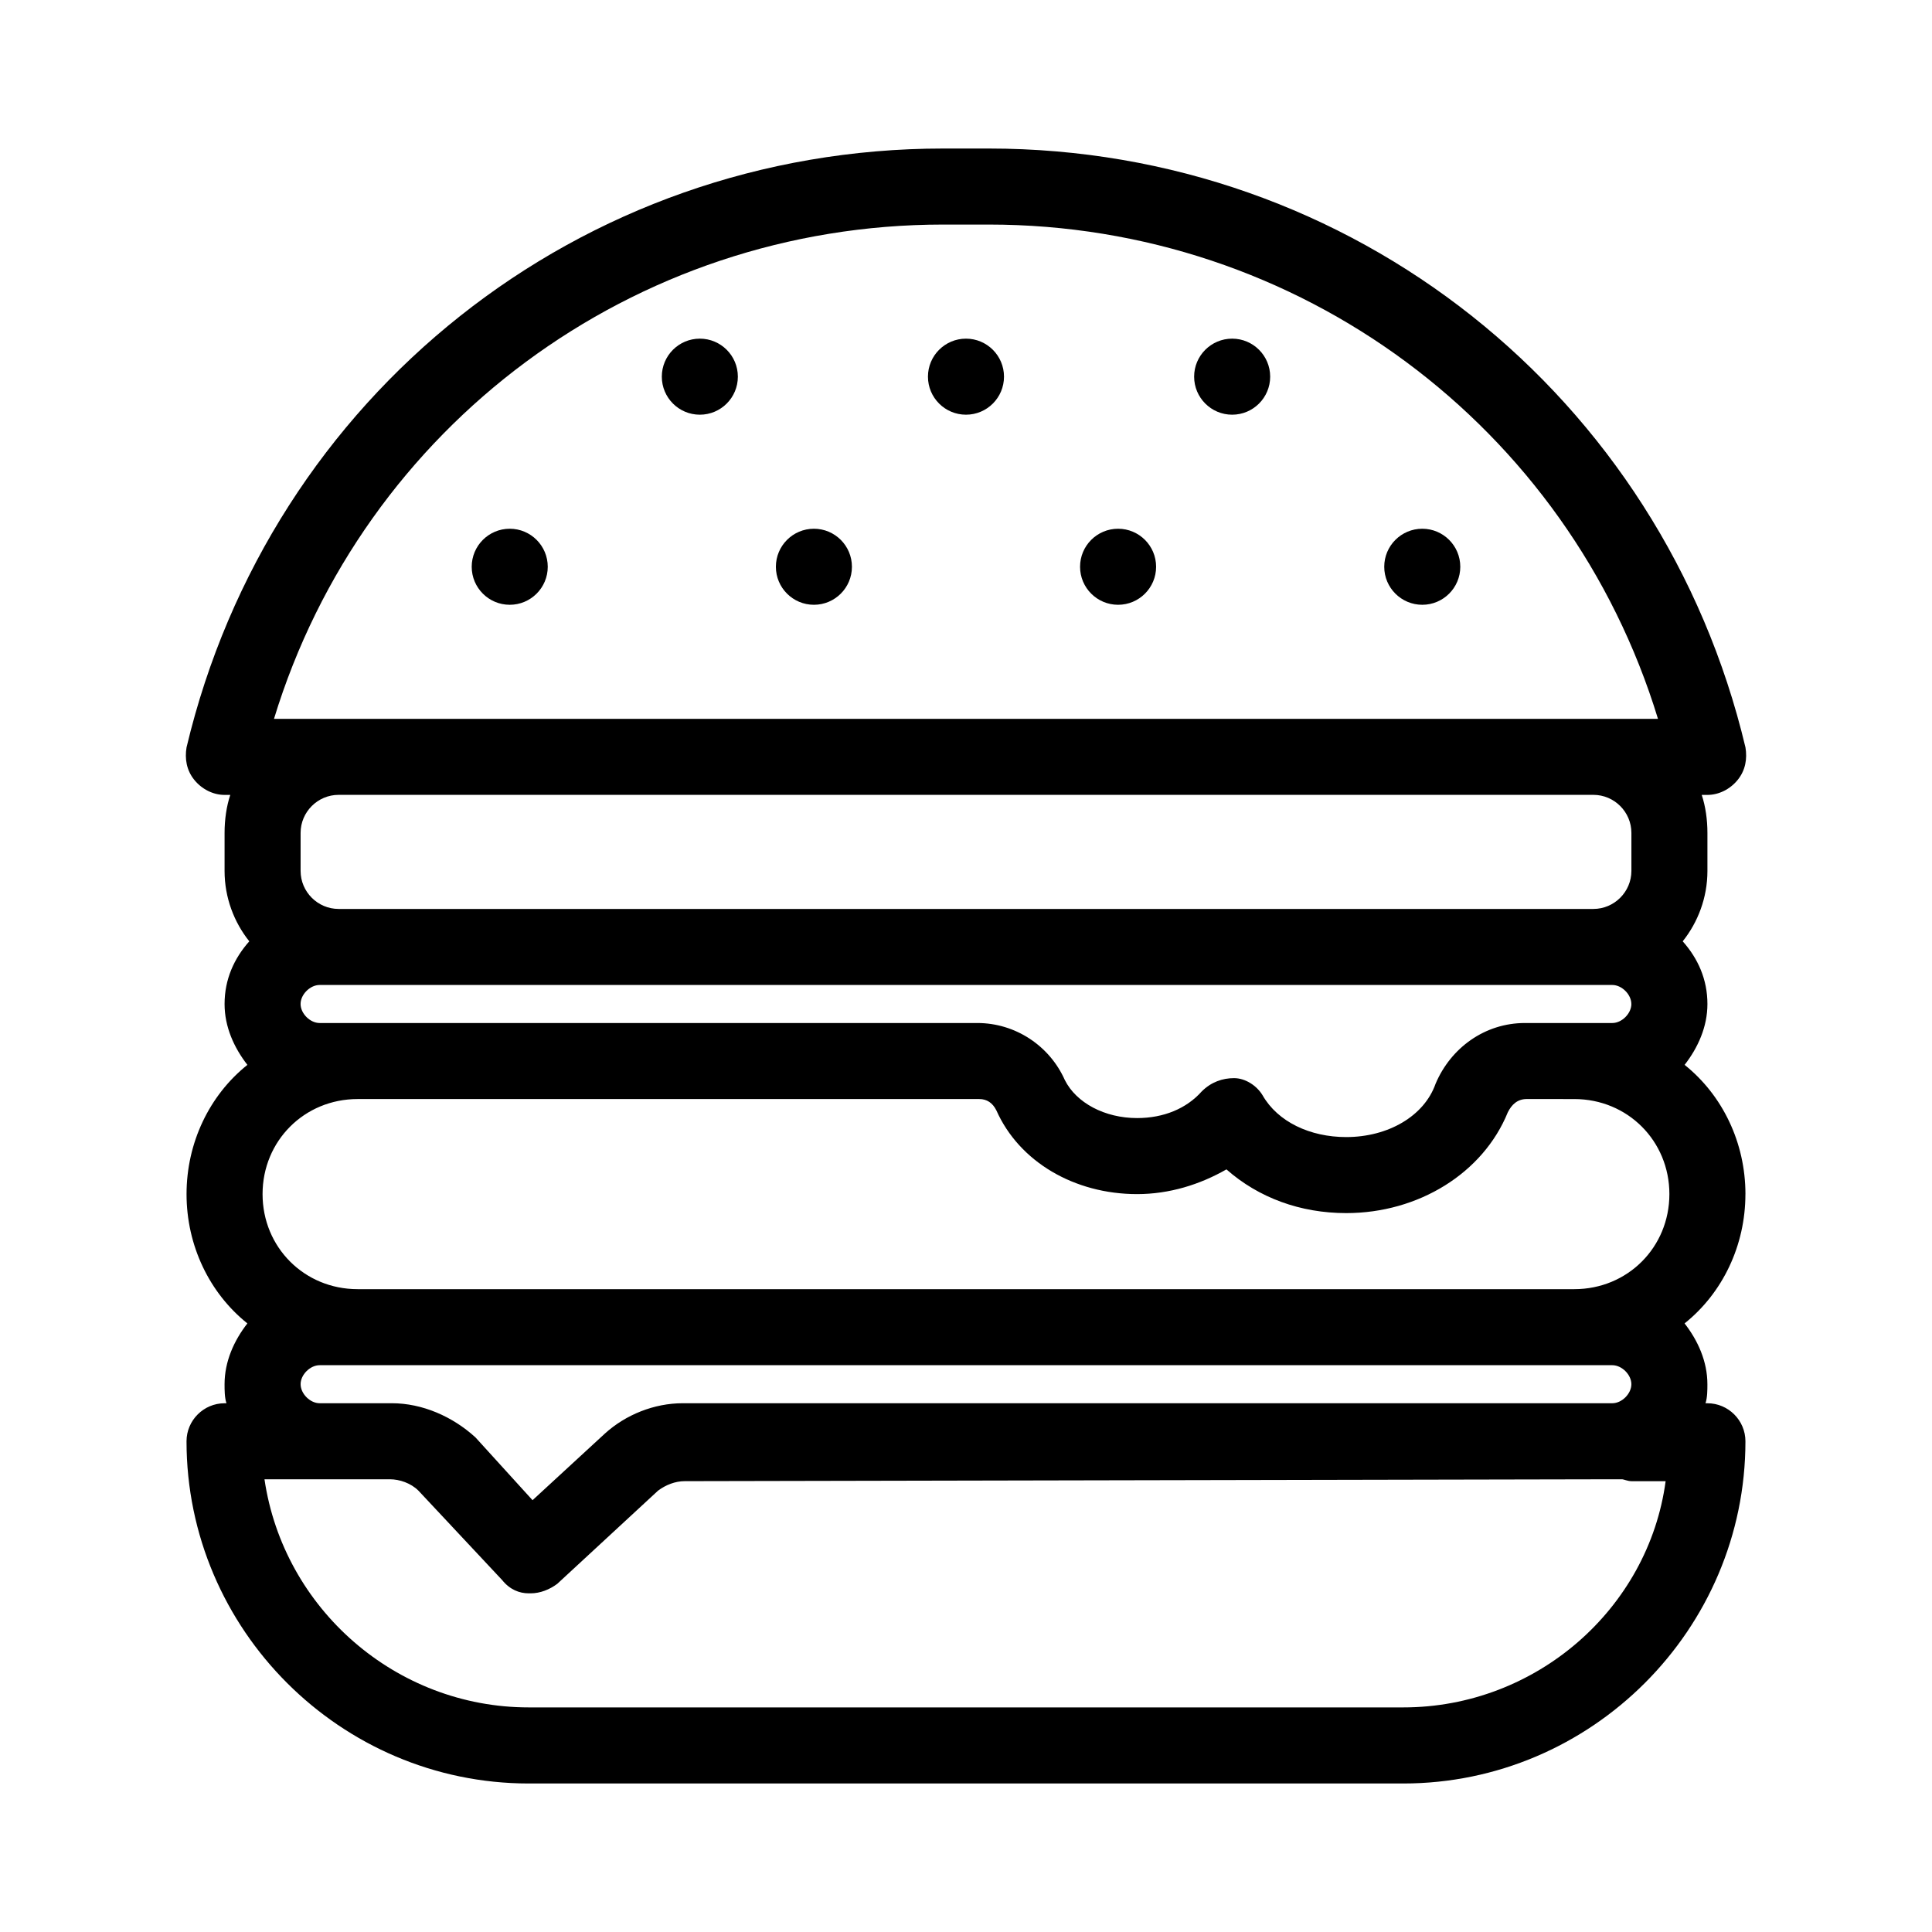
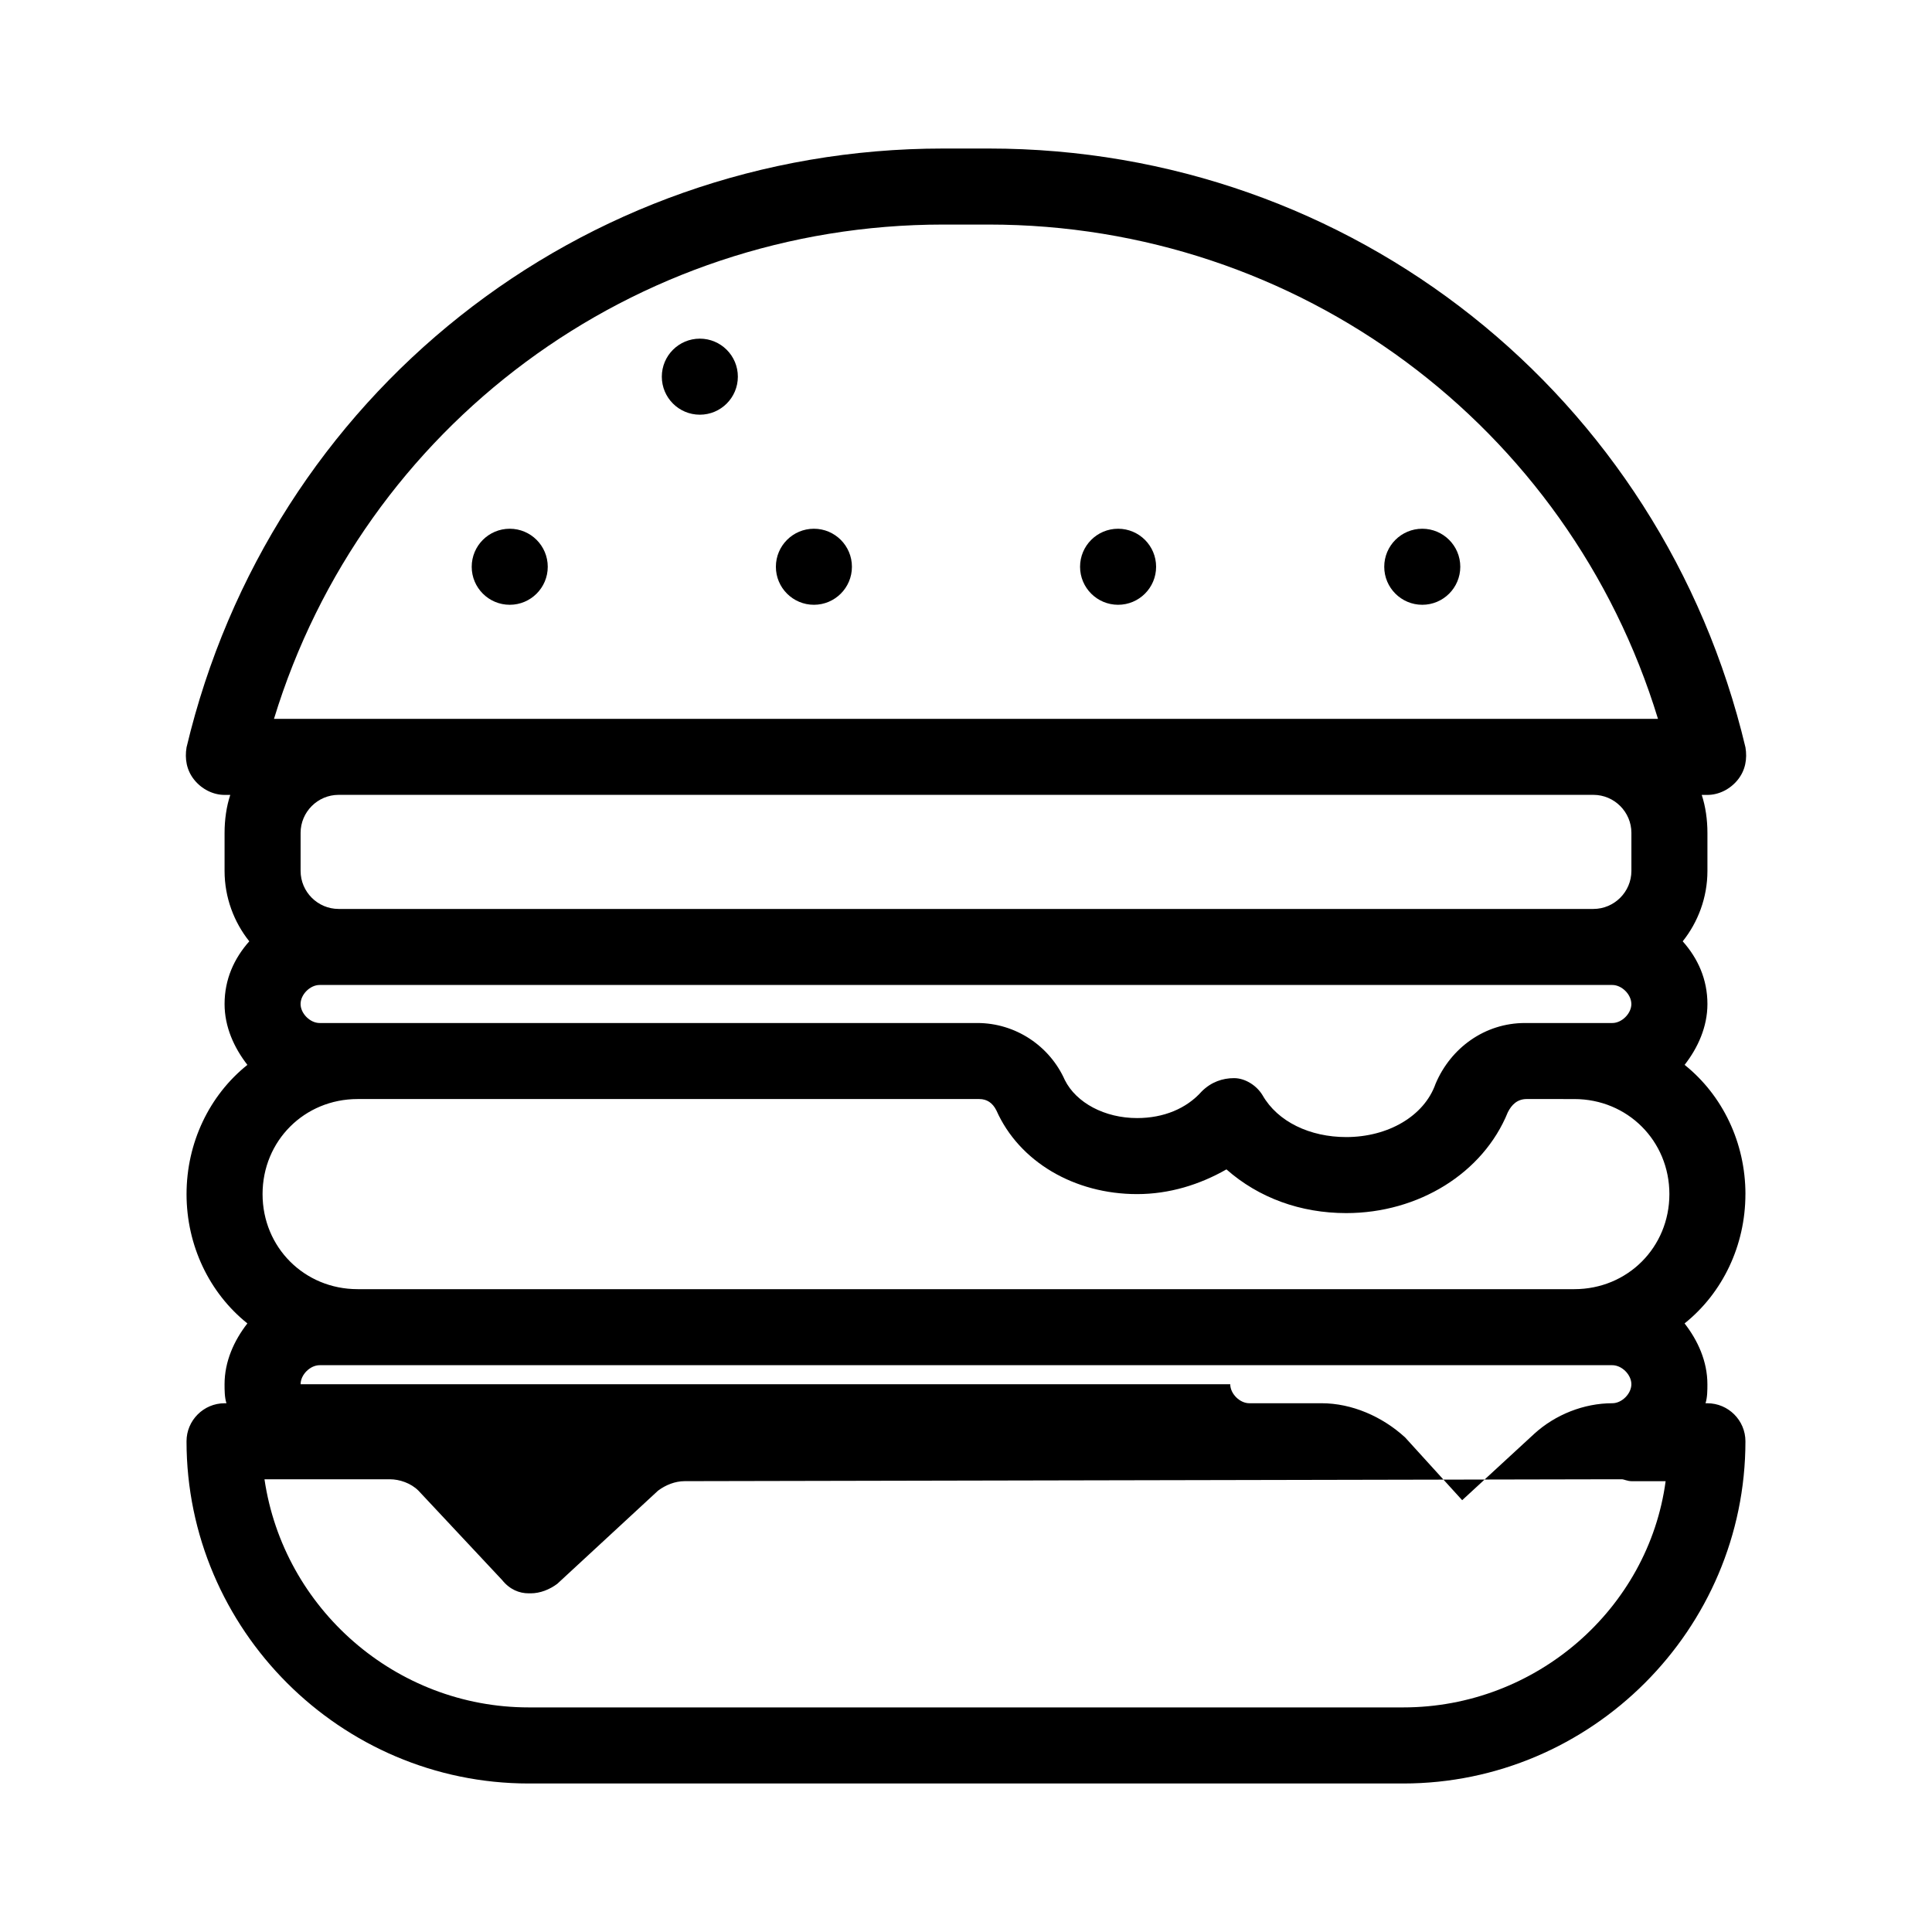
<svg xmlns="http://www.w3.org/2000/svg" fill="#000000" width="800px" height="800px" version="1.1" viewBox="144 144 512 512">
  <g>
-     <path d="m606.56 460.46c0-13.602-6.047-26.199-16.121-34.258 3.527-4.535 6.047-10.078 6.047-16.121 0-6.551-2.519-12.09-6.551-16.625 4.031-5.039 6.551-11.586 6.551-18.641v-10.078c0-3.527-0.504-7.055-1.512-10.078h1.512c3.023 0 6.047-1.512 8.062-4.031s2.519-5.543 2.016-8.566c-22.168-93.203-104.29-158.7-200.52-158.7h-12.09c-96.227 0-178.35 65.496-200.52 158.7-0.504 3.023 0 6.047 2.016 8.566s5.039 4.031 8.062 4.031h1.512c-1.008 3.023-1.512 6.551-1.512 10.078v10.078c0 7.055 2.519 13.602 6.551 18.641-4.031 4.535-6.551 10.078-6.551 16.625 0 6.047 2.519 11.586 6.047 16.121-10.082 8.059-16.125 20.652-16.125 34.258 0 13.602 6.047 26.199 16.121 34.258-3.527 4.535-6.047 10.078-6.047 16.121 0 1.512 0 3.527 0.504 5.039h-0.504c-5.543 0-10.078 4.535-10.078 10.078 0 49.879 40.809 90.688 90.688 90.688h231.75c49.879 0 90.688-40.809 90.688-90.688 0-5.543-4.535-10.078-10.078-10.078h-0.504c0.504-1.512 0.504-3.527 0.504-5.039 0-6.047-2.519-11.586-6.047-16.121 10.078-8.062 16.121-20.656 16.121-34.258zm-212.61-256.95h12.09c82.121 0 153.66 53.402 177.34 130.99h-366.77c23.676-77.586 95.219-130.99 177.34-130.99zm172.3 181.37h-332.51c-5.543 0-10.078-4.535-10.078-10.078v-10.078c0-5.543 4.535-10.078 10.078-10.078h332.52c5.543 0 10.078 4.535 10.078 10.078v10.078c-0.004 5.547-4.539 10.078-10.082 10.078zm10.078 25.191c0 2.519-2.519 5.039-5.039 5.039h-23.176c-10.578 0-19.648 6.551-23.68 16.121-3.019 8.566-12.594 14.105-23.676 14.105-9.574 0-18.137-4.031-22.168-11.082-1.512-2.519-4.535-4.535-7.559-4.535-3.023 0-6.047 1.008-8.566 3.527-4.031 4.535-10.078 7.055-17.129 7.055-8.566 0-16.121-4.031-19.145-10.078-4.031-9.07-13.098-15.113-23.176-15.113h-174.32c-2.519 0-5.039-2.519-5.039-5.039s2.519-5.039 5.039-5.039h342.59c2.519 0 5.039 2.519 5.039 5.039zm-60.457 186.41h-231.75c-35.266 0-64.992-26.199-70.031-60.457h33.25c2.519 0 5.543 1.008 7.559 3.023l22.168 23.68c2.019 2.516 4.535 3.523 7.055 3.523h0.504c2.519 0 5.039-1.008 7.055-2.519l26.703-24.688c2.016-1.512 4.535-2.519 7.055-2.519l245.86-0.5h1.008 0.504 1.008c0.504 0 1.512 0.504 2.519 0.504h9.07c-4.535 33.754-34.262 59.953-69.527 59.953zm-292.21-85.648c0-2.519 2.519-5.039 5.039-5.039h342.59c2.519 0 5.039 2.519 5.039 5.039 0 2.519-2.519 5.039-5.039 5.039h-246.36c-7.559 0-15.113 3.023-20.656 8.062l-19.145 17.633-15.113-16.625c-6.047-5.543-14.105-9.07-22.168-9.07h-19.145c-2.519 0-5.039-2.519-5.039-5.039zm337.55-25.191h-322.44c-14.105 0-25.191-11.082-25.191-25.191 0-14.105 11.082-25.191 25.191-25.191h164.75c2.016 0 3.527 1.008 4.535 3.023 6.047 13.602 20.656 22.168 37.281 22.168 8.566 0 16.625-2.519 23.68-6.551 8.566 7.559 19.648 11.586 31.738 11.586 19.145 0 36.273-10.578 42.824-26.703 1.008-2.016 2.519-3.527 5.039-3.527l12.594 0.008c14.105 0 25.191 11.082 25.191 25.191-0.004 14.105-11.086 25.188-25.191 25.188z" />
+     <path d="m606.56 460.46c0-13.602-6.047-26.199-16.121-34.258 3.527-4.535 6.047-10.078 6.047-16.121 0-6.551-2.519-12.09-6.551-16.625 4.031-5.039 6.551-11.586 6.551-18.641v-10.078c0-3.527-0.504-7.055-1.512-10.078h1.512c3.023 0 6.047-1.512 8.062-4.031s2.519-5.543 2.016-8.566c-22.168-93.203-104.29-158.7-200.52-158.7h-12.09c-96.227 0-178.35 65.496-200.52 158.7-0.504 3.023 0 6.047 2.016 8.566s5.039 4.031 8.062 4.031h1.512c-1.008 3.023-1.512 6.551-1.512 10.078v10.078c0 7.055 2.519 13.602 6.551 18.641-4.031 4.535-6.551 10.078-6.551 16.625 0 6.047 2.519 11.586 6.047 16.121-10.082 8.059-16.125 20.652-16.125 34.258 0 13.602 6.047 26.199 16.121 34.258-3.527 4.535-6.047 10.078-6.047 16.121 0 1.512 0 3.527 0.504 5.039h-0.504c-5.543 0-10.078 4.535-10.078 10.078 0 49.879 40.809 90.688 90.688 90.688h231.75c49.879 0 90.688-40.809 90.688-90.688 0-5.543-4.535-10.078-10.078-10.078h-0.504c0.504-1.512 0.504-3.527 0.504-5.039 0-6.047-2.519-11.586-6.047-16.121 10.078-8.062 16.121-20.656 16.121-34.258zm-212.61-256.95h12.09c82.121 0 153.66 53.402 177.34 130.99h-366.77c23.676-77.586 95.219-130.99 177.34-130.99zm172.3 181.37h-332.51c-5.543 0-10.078-4.535-10.078-10.078v-10.078c0-5.543 4.535-10.078 10.078-10.078h332.52c5.543 0 10.078 4.535 10.078 10.078v10.078c-0.004 5.547-4.539 10.078-10.082 10.078zm10.078 25.191c0 2.519-2.519 5.039-5.039 5.039h-23.176c-10.578 0-19.648 6.551-23.68 16.121-3.019 8.566-12.594 14.105-23.676 14.105-9.574 0-18.137-4.031-22.168-11.082-1.512-2.519-4.535-4.535-7.559-4.535-3.023 0-6.047 1.008-8.566 3.527-4.031 4.535-10.078 7.055-17.129 7.055-8.566 0-16.121-4.031-19.145-10.078-4.031-9.07-13.098-15.113-23.176-15.113h-174.32c-2.519 0-5.039-2.519-5.039-5.039s2.519-5.039 5.039-5.039h342.59c2.519 0 5.039 2.519 5.039 5.039zm-60.457 186.41h-231.75c-35.266 0-64.992-26.199-70.031-60.457h33.25c2.519 0 5.543 1.008 7.559 3.023l22.168 23.68c2.019 2.516 4.535 3.523 7.055 3.523h0.504c2.519 0 5.039-1.008 7.055-2.519l26.703-24.688c2.016-1.512 4.535-2.519 7.055-2.519l245.86-0.5h1.008 0.504 1.008c0.504 0 1.512 0.504 2.519 0.504h9.07c-4.535 33.754-34.262 59.953-69.527 59.953zm-292.21-85.648c0-2.519 2.519-5.039 5.039-5.039h342.59c2.519 0 5.039 2.519 5.039 5.039 0 2.519-2.519 5.039-5.039 5.039c-7.559 0-15.113 3.023-20.656 8.062l-19.145 17.633-15.113-16.625c-6.047-5.543-14.105-9.07-22.168-9.07h-19.145c-2.519 0-5.039-2.519-5.039-5.039zm337.55-25.191h-322.44c-14.105 0-25.191-11.082-25.191-25.191 0-14.105 11.082-25.191 25.191-25.191h164.75c2.016 0 3.527 1.008 4.535 3.023 6.047 13.602 20.656 22.168 37.281 22.168 8.566 0 16.625-2.519 23.68-6.551 8.566 7.559 19.648 11.586 31.738 11.586 19.145 0 36.273-10.578 42.824-26.703 1.008-2.016 2.519-3.527 5.039-3.527l12.594 0.008c14.105 0 25.191 11.082 25.191 25.191-0.004 14.105-11.086 25.188-25.191 25.188z" />
    <path d="m289.16 294.2c0 5.562-4.512 10.074-10.074 10.074-5.566 0-10.078-4.512-10.078-10.074 0-5.566 4.512-10.078 10.078-10.078 5.562 0 10.074 4.512 10.074 10.078" />
    <path d="m339.54 243.82c0 5.566-4.512 10.078-10.078 10.078s-10.074-4.512-10.074-10.078c0-5.562 4.508-10.074 10.074-10.074s10.078 4.512 10.078 10.074" />
-     <path d="m410.07 243.82c0 5.566-4.512 10.078-10.074 10.078-5.566 0-10.078-4.512-10.078-10.078 0-5.562 4.512-10.074 10.078-10.074 5.562 0 10.074 4.512 10.074 10.074" />
-     <path d="m480.61 243.82c0 5.566-4.512 10.078-10.078 10.078-5.562 0-10.074-4.512-10.074-10.078 0-5.562 4.512-10.074 10.074-10.074 5.566 0 10.078 4.512 10.078 10.074" />
    <path d="m369.77 294.2c0 5.562-4.512 10.074-10.074 10.074-5.566 0-10.078-4.512-10.078-10.074 0-5.566 4.512-10.078 10.078-10.078 5.562 0 10.074 4.512 10.074 10.078" />
    <path d="m450.38 294.2c0 5.562-4.512 10.074-10.074 10.074-5.566 0-10.078-4.512-10.078-10.074 0-5.566 4.512-10.078 10.078-10.078 5.562 0 10.074 4.512 10.074 10.078" />
    <path d="m530.99 294.2c0 5.562-4.512 10.074-10.074 10.074-5.566 0-10.078-4.512-10.078-10.074 0-5.566 4.512-10.078 10.078-10.078 5.562 0 10.074 4.512 10.074 10.078" />
  </g>
</svg>